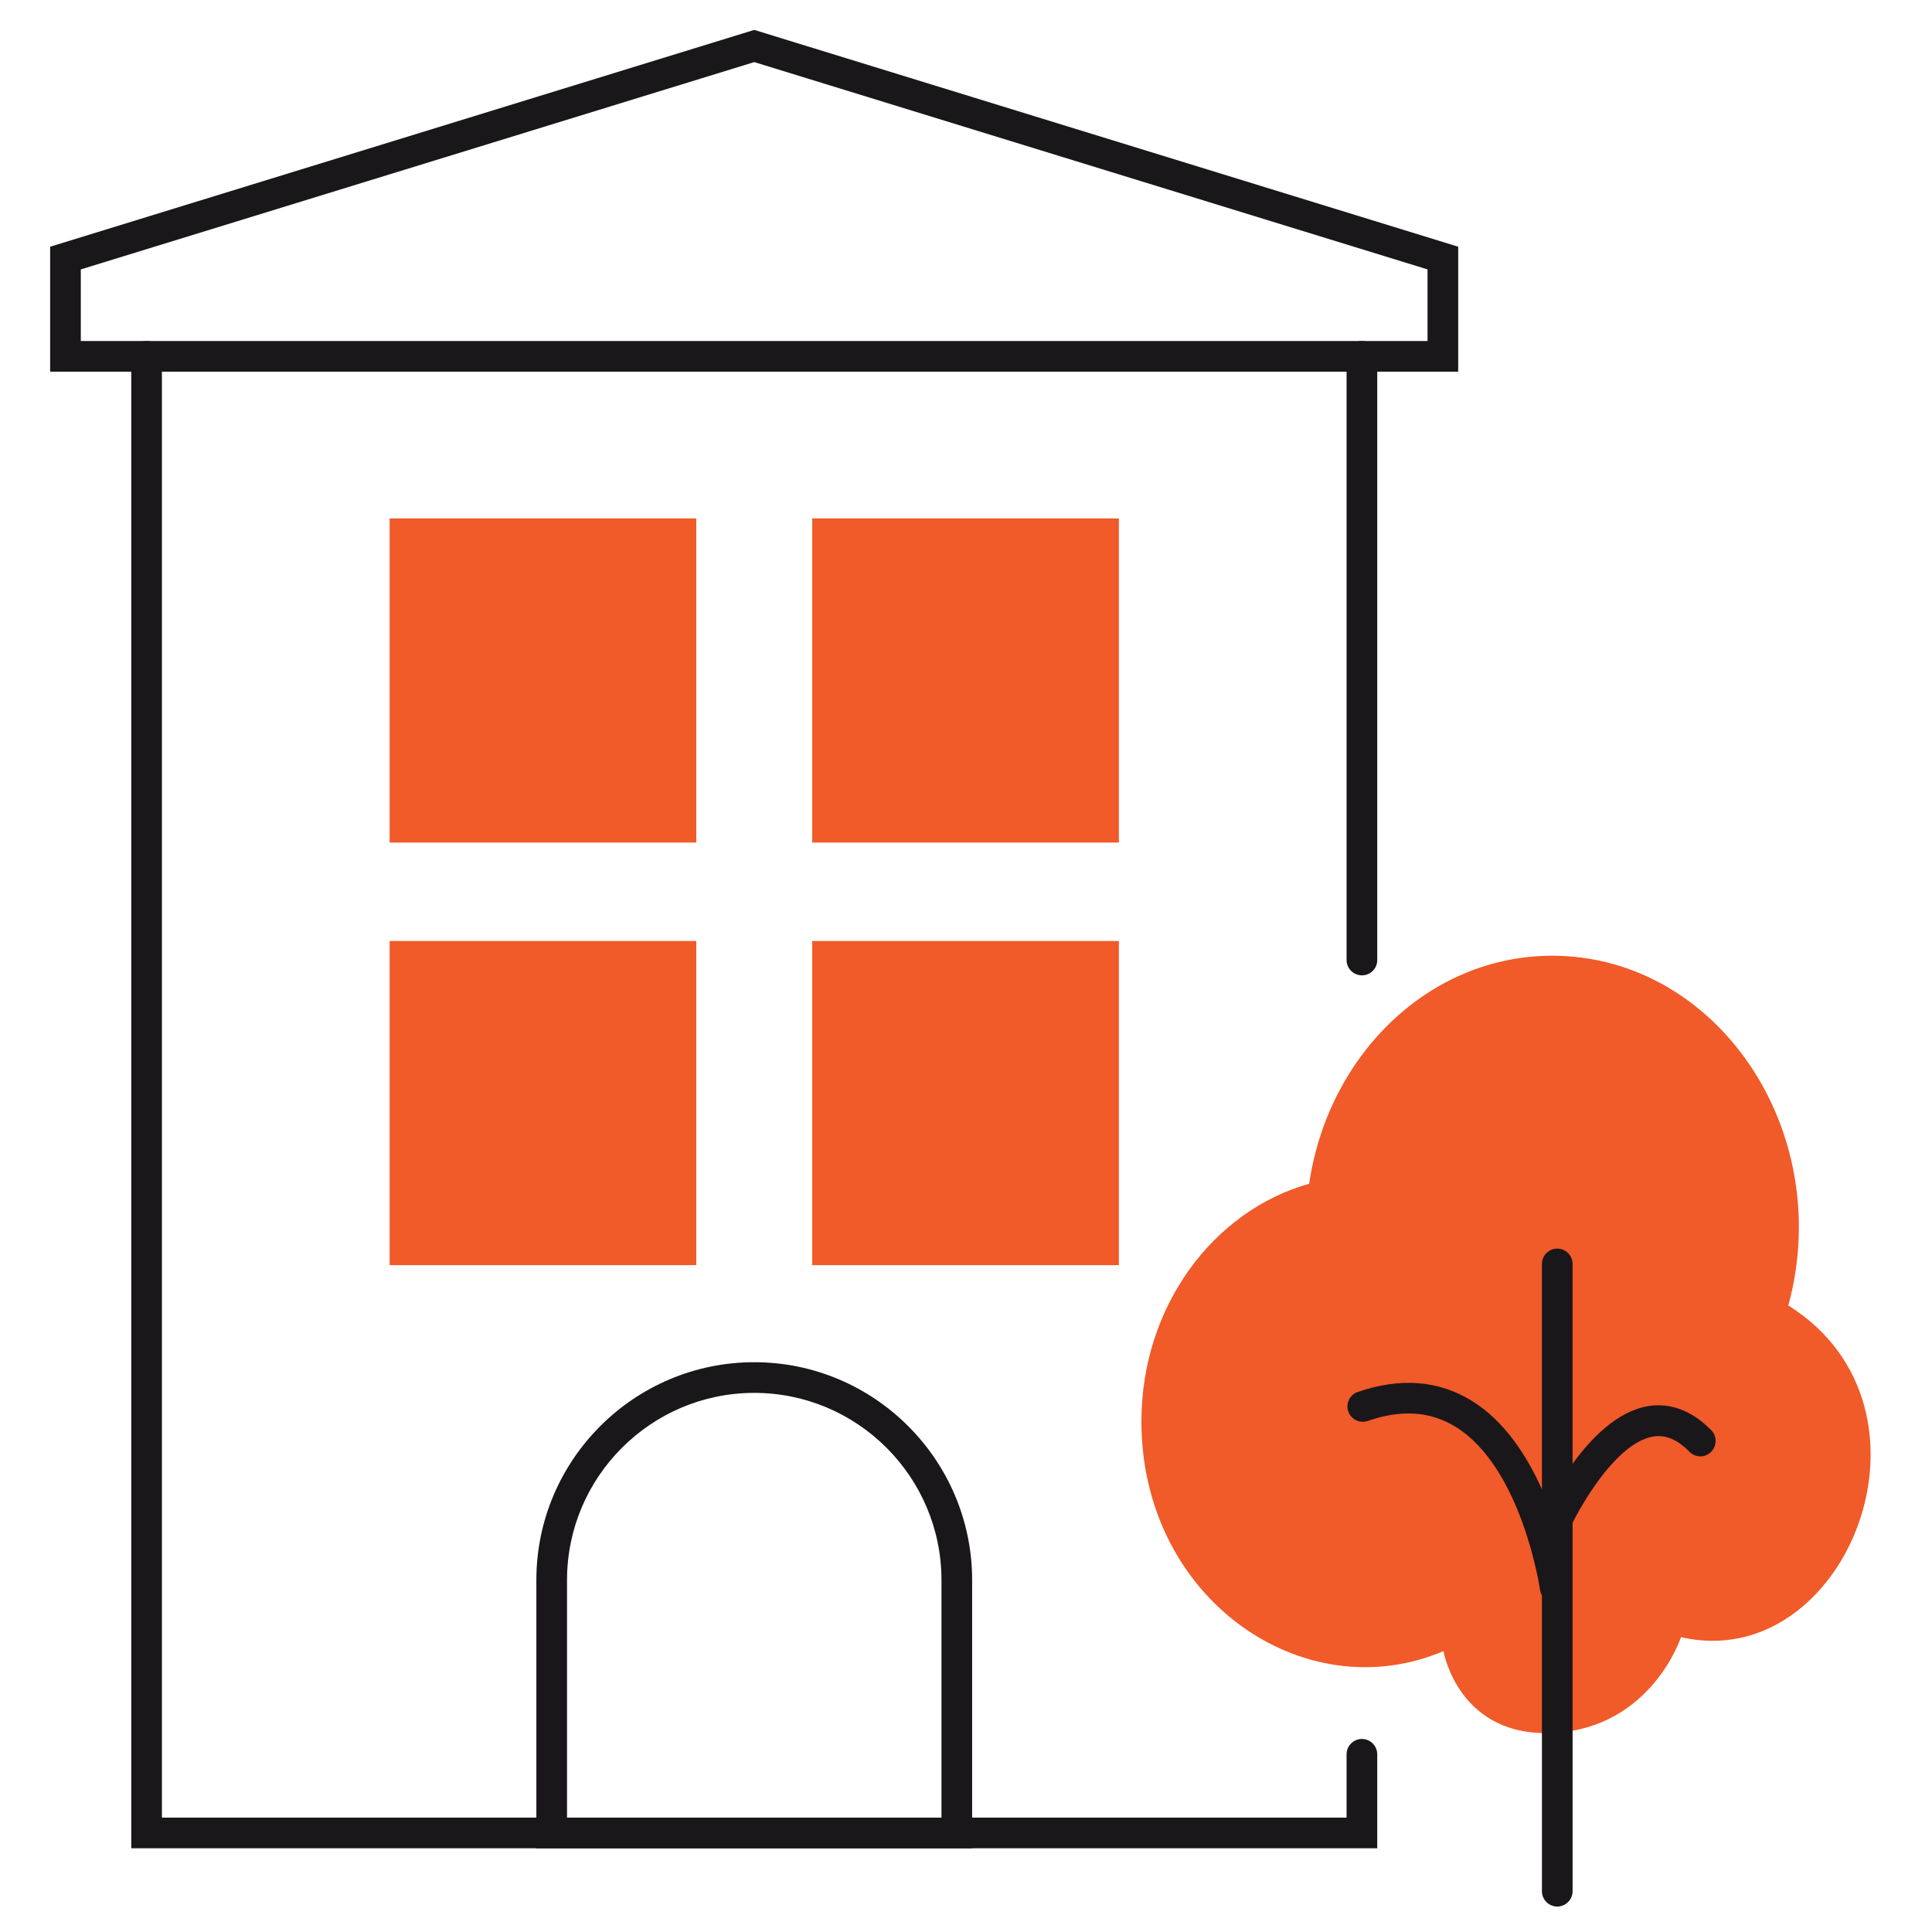
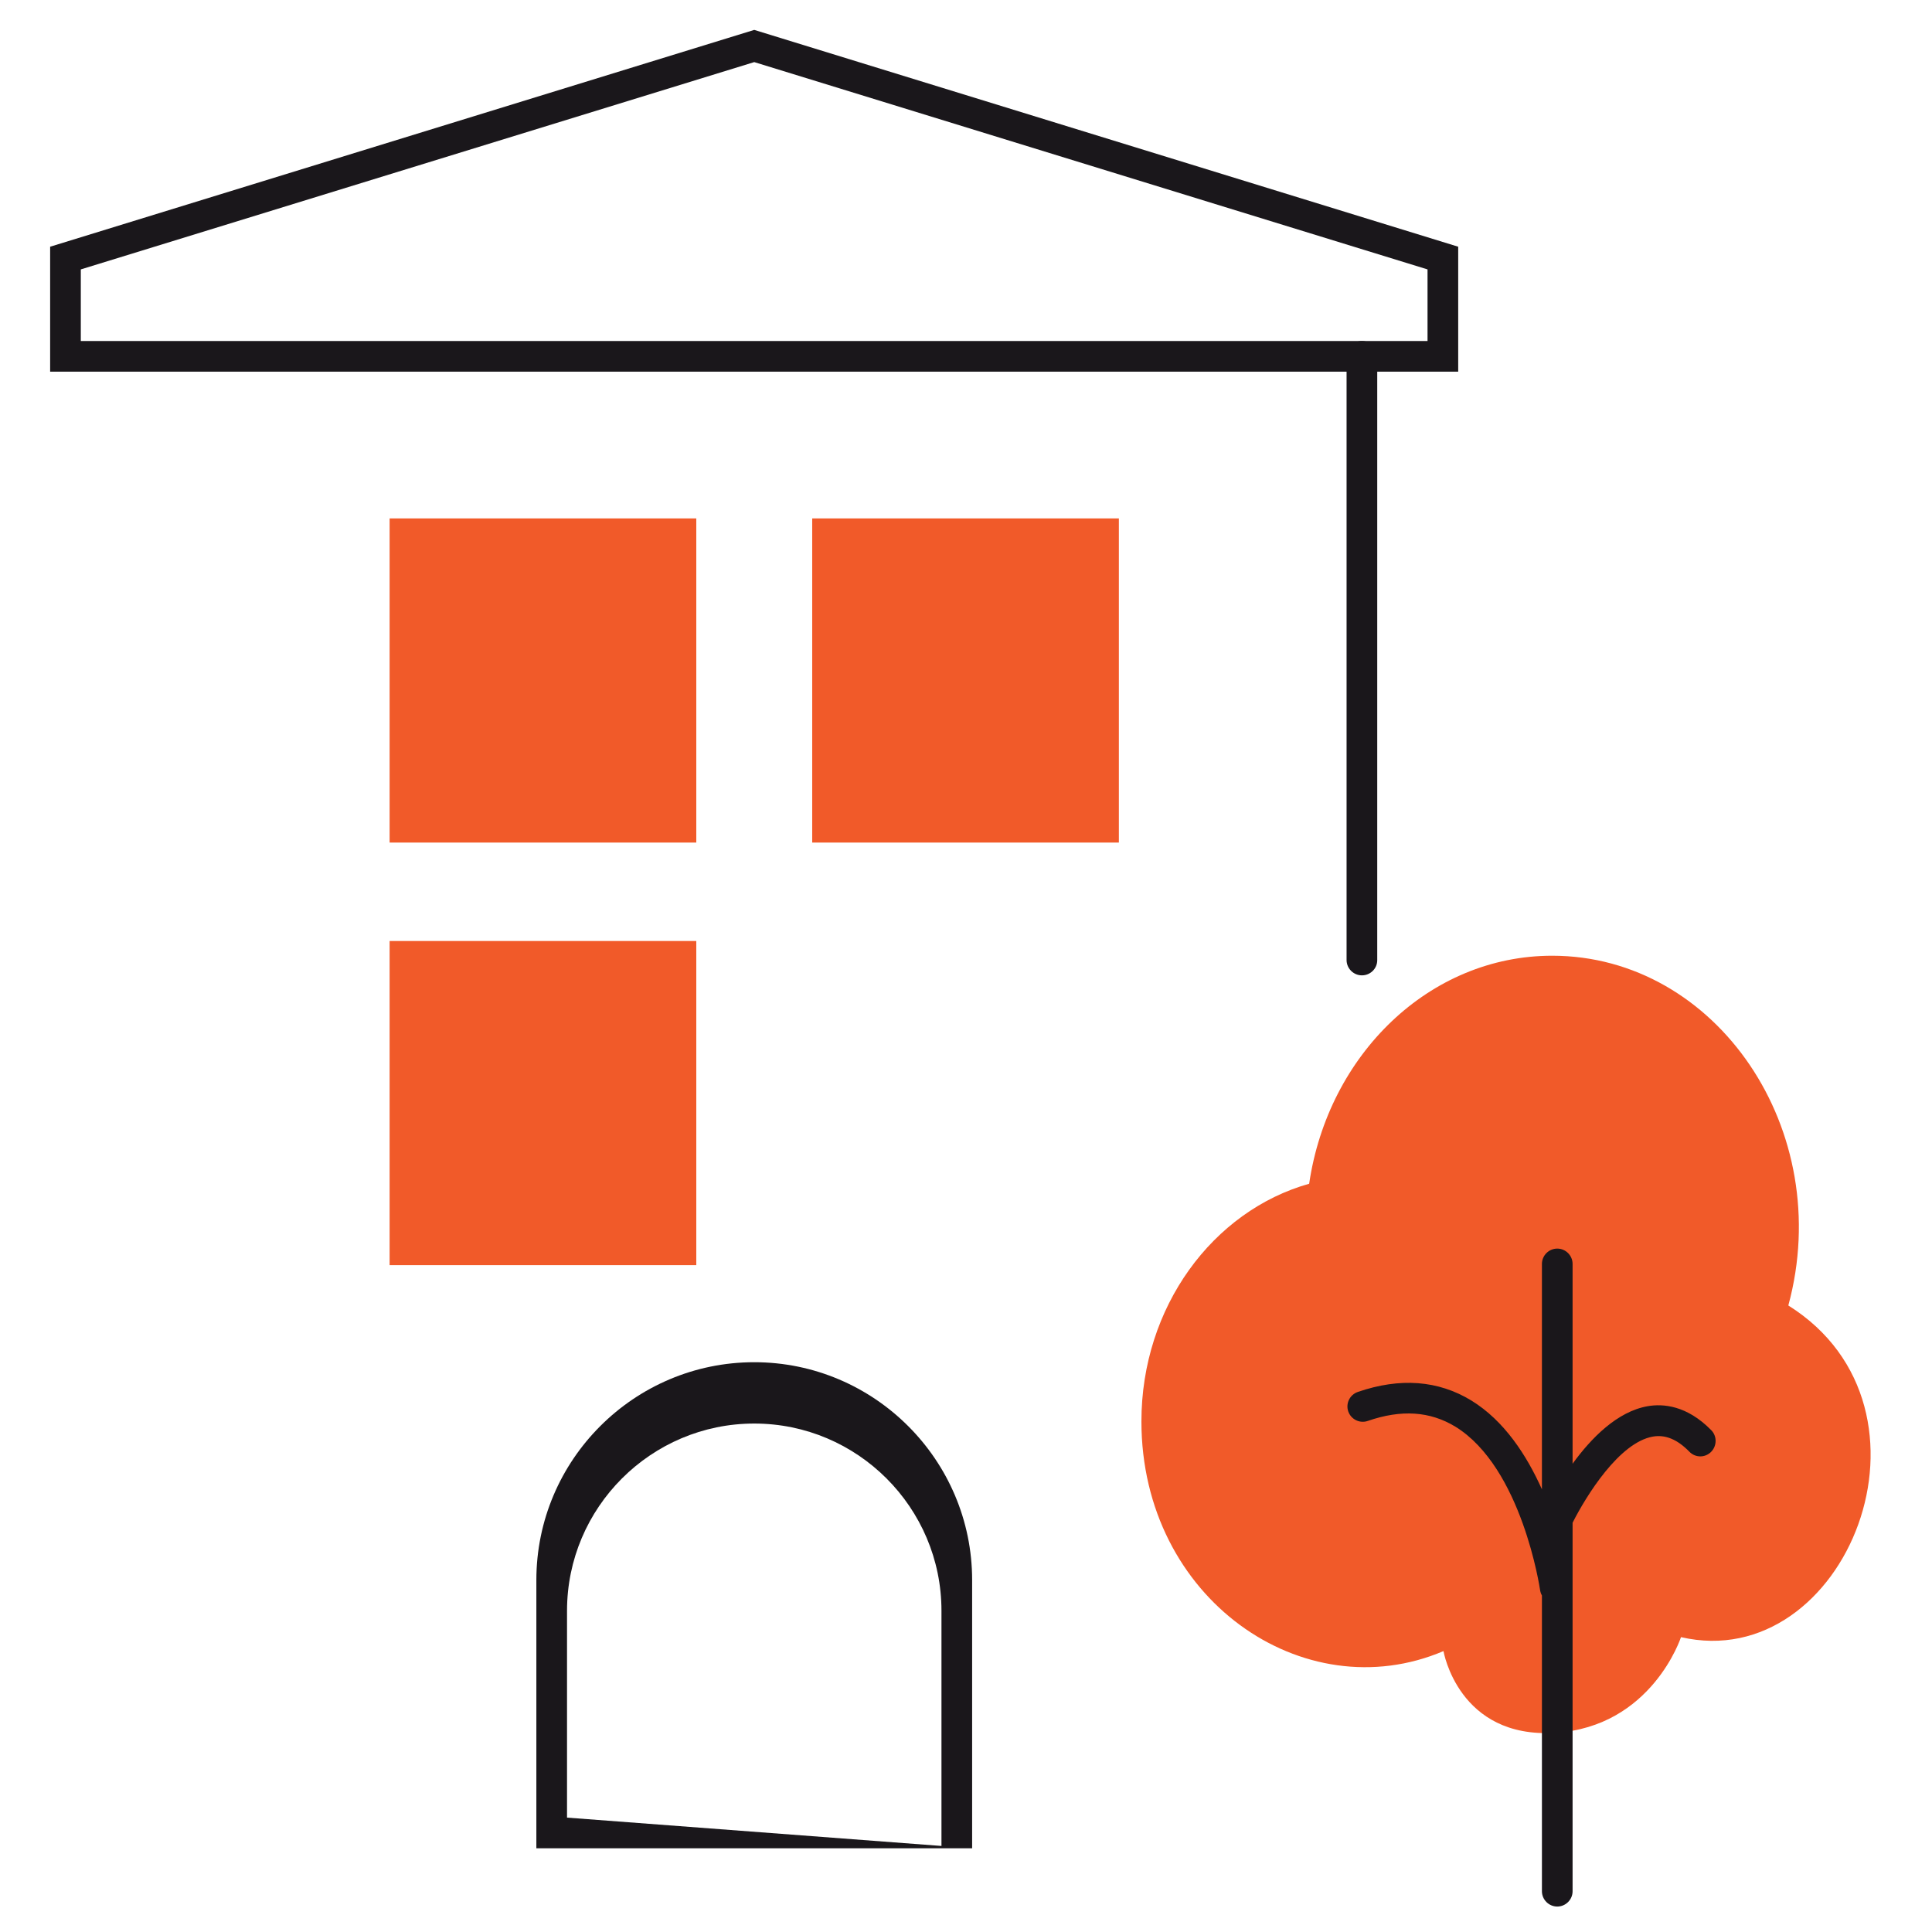
<svg xmlns="http://www.w3.org/2000/svg" version="1.1" id="Layer_1" x="0px" y="0px" viewBox="0 0 126 126" style="enable-background:new 0 0 126 126;" xml:space="preserve">
  <style type="text/css">
	.st0{fill:#ED1A3B;}
	.st1{fill:#F15A29;}
	.st2{fill:#FFCB05;}
	.st3{fill:#B2D235;}
	.st4{fill:#0D458D;}
	.st5{fill:none;}
	.st6{fill:#1A171B;}
	.st7{fill:#358CCB;}
	.st8{fill:#009B69;}
	.st9{fill:#FFFFFF;}
	.st10{fill:none;stroke:#1A171B;stroke-width:2;stroke-linecap:round;stroke-miterlimit:10;}
</style>
-   <path class="st6" d="M89.82,120.54H8.56v-97.3c0-0.55,0.45-1,1-1s1,0.45,1,1v95.3h77.26v-4.13c0-0.55,0.45-1,1-1s1,0.45,1,1V120.54z  " />
  <path class="st6" d="M88.82,63.61c-0.55,0-1-0.45-1-1V23.24c0-0.55,0.45-1,1-1s1,0.45,1,1v39.38  C89.82,63.17,89.37,63.61,88.82,63.61z" />
  <path class="st6" d="M95.1,24.24H3.27v-8.15L49.19,1.95L95.1,16.09V24.24z M5.27,22.24H93.1v-4.67L49.19,4.05L5.27,17.57V22.24z" />
-   <path class="st6" d="M63.4,120.54H34.98v-17.49c0-7.84,6.38-14.21,14.21-14.21s14.21,6.38,14.21,14.21V120.54z M36.98,118.54H61.4  v-15.49c0-6.73-5.48-12.21-12.21-12.21s-12.21,5.48-12.21,12.21V118.54z" />
+   <path class="st6" d="M63.4,120.54H34.98v-17.49c0-7.84,6.38-14.21,14.21-14.21s14.21,6.38,14.21,14.21V120.54z H61.4  v-15.49c0-6.73-5.48-12.21-12.21-12.21s-12.21,5.48-12.21,12.21V118.54z" />
  <rect x="25.41" y="61.37" class="st1" width="20" height="21.14" />
-   <rect x="52.97" y="61.37" class="st1" width="20" height="21.14" />
  <rect x="25.41" y="33.81" class="st1" width="20" height="21.14" />
  <rect x="52.97" y="33.81" class="st1" width="20" height="21.14" />
  <path class="st1" d="M109.63,106.77c10.74,2.48,17.76-14.89,7-21.63c3.1-11.41-4.67-22.81-15.4-22.81c-8,0-14.61,6.44-15.85,14.87  c-6.28,1.77-10.94,8.03-10.94,15.5c0,11.57,10.59,18.86,19.7,14.98c0,0,0.97,5.72,7.28,5.33S109.63,106.77,109.63,106.77z" />
  <path class="st6" d="M111.6,93.27c-1.58-1.61-3.13-1.74-4.15-1.56c-1.98,0.35-3.67,2.07-4.89,3.75V82.43c0-0.55-0.45-1-1-1  s-1,0.45-1,1v14.7c-0.99-2.21-2.45-4.47-4.6-5.79c-2.16-1.32-4.65-1.51-7.41-0.56c-0.52,0.18-0.8,0.75-0.62,1.27  c0.18,0.52,0.75,0.8,1.27,0.62c2.2-0.76,4.06-0.63,5.71,0.37c4.35,2.67,5.52,10.58,5.53,10.66c0.02,0.13,0.06,0.25,0.12,0.35v19.29  c0,0.55,0.45,1,1,1s1-0.45,1-1V99.31c0.9-1.78,3.05-5.24,5.24-5.62c0.81-0.14,1.59,0.18,2.38,0.99c0.39,0.4,1.02,0.4,1.41,0.01  C111.98,94.3,111.99,93.66,111.6,93.27z" />
</svg>